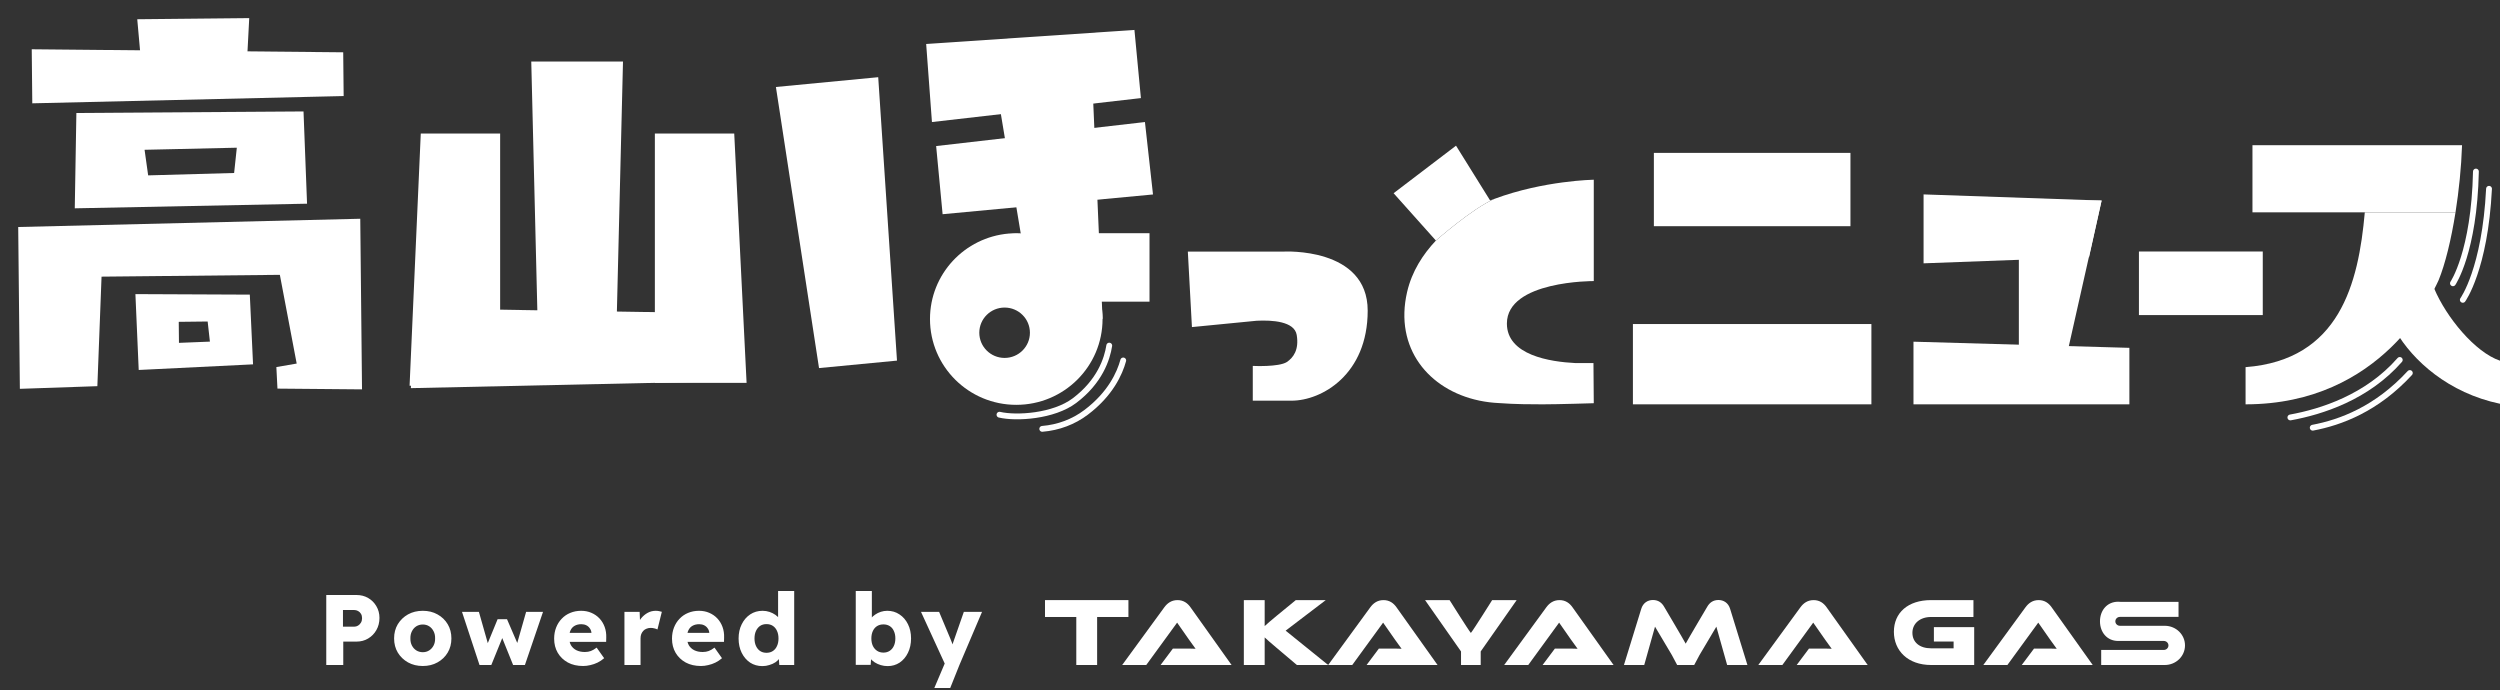
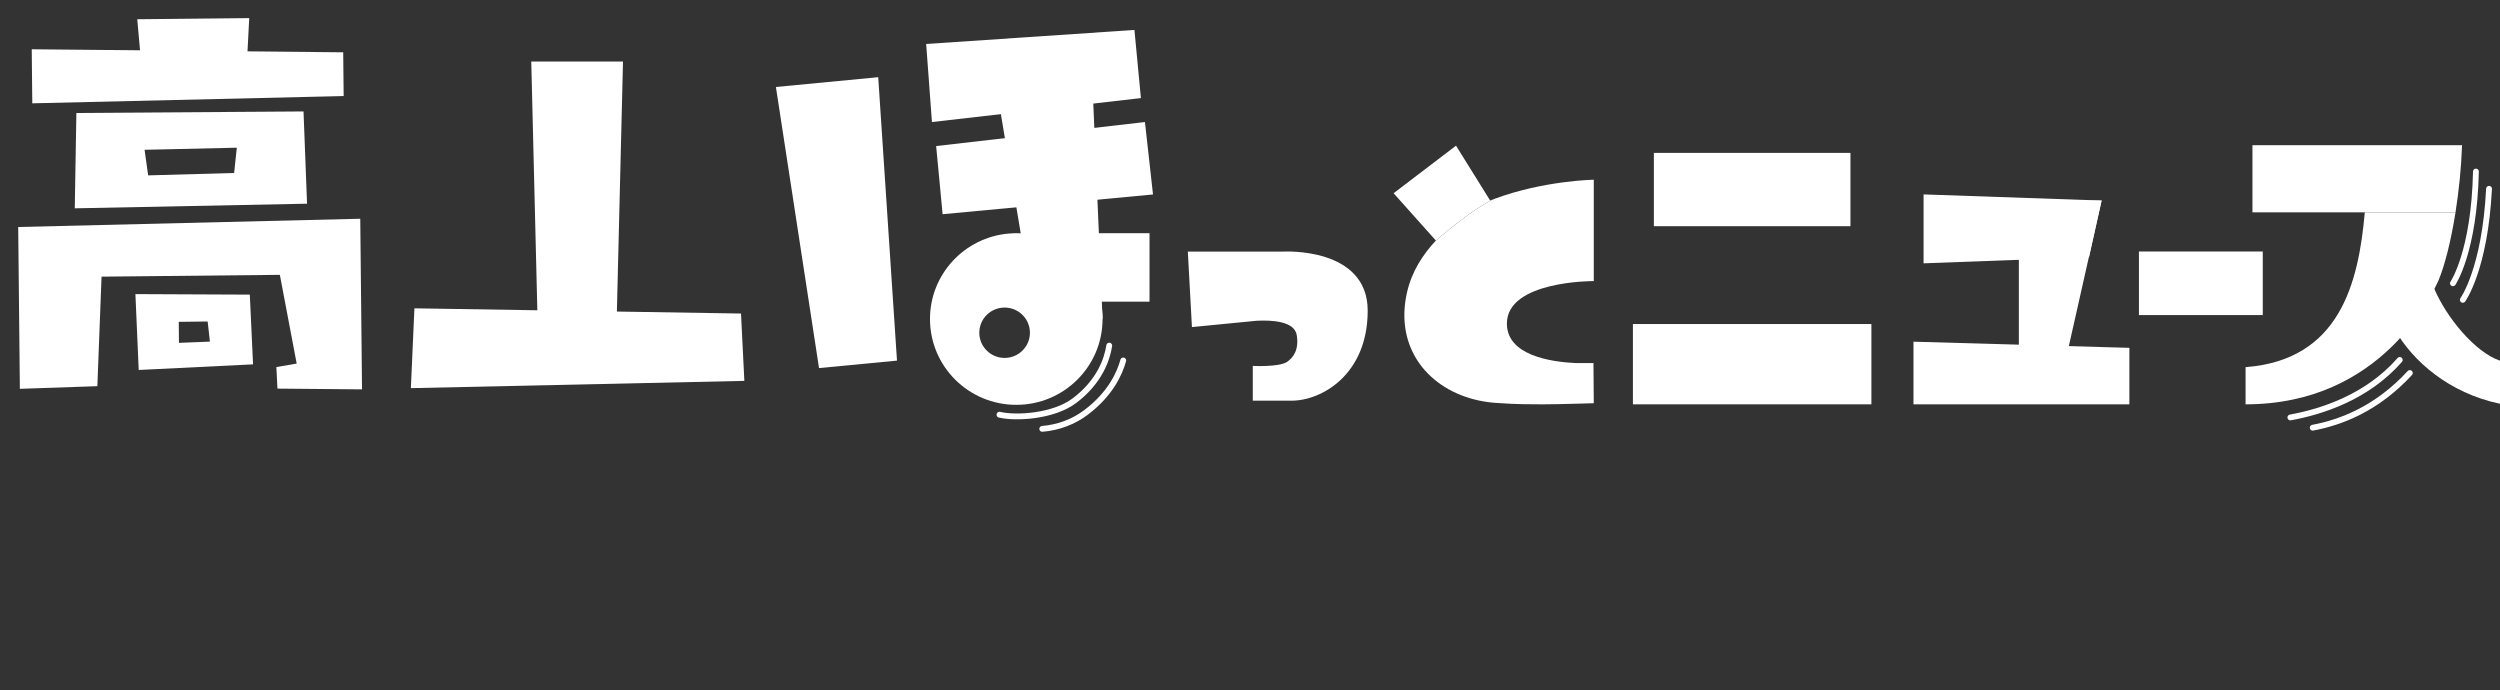
<svg xmlns="http://www.w3.org/2000/svg" width="500" height="138" viewBox="0 0 500 138" fill="none">
  <rect x="0" y="0" width="500" height="138" fill="#333333" stroke="none" />
  <g clip-path="url(#clip0_175_88)">
-     <path d="M100.028 26.701V76.577L81.916 77.151L84.155 26.701H100.028Z" fill="white" />
    <path d="M148.202 62.707L123.377 62.31L124.599 12.306H106.253L107.468 62.056L82.883 61.663L82.175 77.629L148.87 76.176L148.202 62.707Z" fill="white" />
    <path d="M28.15 11.651L27.45 3.849L49.846 3.622L49.439 11.435L28.15 11.651Z" fill="white" />
    <path d="M3.642 45.4L3.973 77.766L19.472 77.234L20.31 55.33L55.971 54.967L59.337 72.711L55.273 73.413L55.492 77.722L72.403 77.874L72.053 43.75L3.642 45.4Z" fill="white" />
    <path d="M14.954 41.664L61.41 40.739L60.704 22.288L15.276 22.598L14.954 41.664ZM47.364 29.541L46.825 34.596L29.631 35.075L28.914 29.957L47.365 29.541L47.364 29.541Z" fill="white" />
    <path d="M49.962 58.926L27.082 58.822L27.742 73.994L50.61 72.87L49.962 58.926ZM35.792 68.571L35.749 64.368L41.531 64.3L41.981 68.324L35.792 68.571Z" fill="white" />
    <path d="M68.642 10.461L6.347 9.854L6.458 20.664L68.731 19.21L68.642 10.461Z" fill="white" />
-     <path d="M146.846 26.701L149.318 76.577H130.973V26.701H146.846Z" fill="white" />
    <path d="M187.229 29.211L188.522 42.842L230.6 38.894L228.988 24.408L187.229 29.211Z" fill="white" />
    <path d="M163.805 73.615L155.182 17.397L175.643 15.44L179.398 72.123L163.805 73.615Z" fill="white" />
    <path d="M197.985 9.645L204.929 51.392L220.513 63.803L218.097 7.732L197.985 9.645Z" fill="white" />
    <path d="M185.234 8.797L186.389 24.408L228.181 19.619L226.887 5.988L185.234 8.797Z" fill="white" />
    <path d="M229.903 46.636H215.34V46.702H204.59C204.148 46.669 203.705 46.636 203.255 46.636C202.805 46.636 202.362 46.669 201.92 46.702H201.747L201.745 46.711C192.923 47.474 185.998 54.827 185.998 63.802C185.998 73.282 193.724 80.968 203.255 80.968C212.786 80.968 220.512 73.282 220.512 63.802C220.512 62.611 220.39 61.45 220.157 60.328H229.902V46.636H229.903ZM200.922 71.584C198.126 71.584 195.859 69.33 195.859 66.548C195.859 63.767 198.126 61.512 200.922 61.512C203.718 61.512 205.984 63.767 205.984 66.548C205.984 69.33 203.718 71.584 200.922 71.584Z" fill="white" />
    <path d="M221.85 69.121C221.437 71.794 219.962 76.309 214.891 80.129C210.718 83.272 203.277 83.734 199.894 82.941" stroke="white" stroke-width="1.164" stroke-linecap="round" stroke-linejoin="round" />
    <path d="M224.648 72.091C223.95 74.65 222.1 78.796 217.205 82.483C214.715 84.358 211.711 85.503 208.451 85.773" stroke="white" stroke-width="1.164" stroke-linecap="round" stroke-linejoin="round" />
    <path d="M298.024 40.093L291.203 29.136L278.719 38.644L287.181 48.116C287.181 48.116 294.5 41.65 298.923 39.76C298.624 39.871 298.323 39.976 298.025 40.093H298.024Z" fill="white" />
    <path d="M403.771 40.111V69.568H413.689L420.32 40.111H403.771Z" fill="white" />
    <path d="M374.28 64.808H326.583V80.866H374.28V64.808Z" fill="white" />
    <path d="M370.09 30.577H330.774V45.239H370.09V30.577Z" fill="white" />
    <path d="M452.553 63.016H427.787V50.301H452.553V63.016Z" fill="white" />
    <path d="M256.747 50.315H237.567L238.387 65.416L251.343 64.149C254.442 63.995 258.89 64.258 259.344 66.993C259.839 69.978 258.657 71.524 257.377 72.4C255.752 73.449 250.556 73.181 250.556 73.181V80.137H258.292C264.364 80.137 273.538 74.889 273.538 62.132C273.538 49.376 256.746 50.317 256.746 50.317L256.747 50.315Z" fill="white" />
    <path d="M415.666 69.568H413.689C413.665 69.588 413.644 69.613 413.618 69.632L415.666 69.568Z" fill="white" />
    <path d="M382.696 68.338V80.866H425.876V69.568L382.696 68.338Z" fill="white" />
    <path d="M417.81 51.436L384.714 52.666V38.882L420.32 40.111L417.81 51.436Z" fill="white" />
    <path d="M491.103 42.465C491.784 38.157 492.259 33.494 492.409 29.035H450.492V42.465H491.103Z" fill="white" />
    <path d="M500 80.753V72.139C494.987 70.45 489.258 63.439 486.846 57.724C484.362 60.773 481.232 64.057 479.13 66.189C482.519 72.094 489.692 78.601 500 80.753Z" fill="white" />
    <path d="M487.727 56.026C489.027 52.865 490.235 47.962 491.103 42.464H472.96C471.697 56.756 467.891 71.994 449.114 73.429V80.866C476.486 80.866 486.469 58.761 487.727 56.026Z" fill="white" />
    <path d="M490.587 56.658C490.587 56.658 494.845 50.42 495.184 34.309" stroke="white" stroke-width="1.164" stroke-linecap="round" stroke-linejoin="round" />
    <path d="M492.562 59.968C492.562 59.968 496.999 53.855 497.805 37.76" stroke="white" stroke-width="1.164" stroke-linecap="round" stroke-linejoin="round" />
    <path d="M458.073 83.489C464.32 82.356 473.427 79.449 479.954 71.988" stroke="white" stroke-width="1.164" stroke-linecap="round" stroke-linejoin="round" />
    <path d="M462.546 85.542C468.113 84.491 475.319 81.814 481.968 74.603" stroke="white" stroke-width="1.164" stroke-linecap="round" stroke-linejoin="round" />
    <path d="M318.755 56.216V35.943C318.755 35.943 308.753 36.108 298.922 39.76C294.499 41.65 287.18 48.115 287.18 48.115C284.594 50.854 282.378 54.266 281.422 58.394C278.82 69.632 285.751 77.972 295.782 80.104L295.763 80.106C295.805 80.115 295.855 80.12 295.897 80.129C297.162 80.391 298.473 80.558 299.823 80.618C302.975 80.86 306.4 80.867 308.507 80.867C311.592 80.867 318.755 80.643 318.755 80.643L318.692 72.616H315.085C310.007 72.361 301.379 71.039 301.379 64.713C301.379 56.105 318.755 56.216 318.755 56.216Z" fill="white" />
  </g>
-   <path d="M65.253 133V119H71.293C72.173 119 72.953 119.2 73.633 119.6C74.327 120 74.873 120.547 75.273 121.24C75.687 121.933 75.893 122.713 75.893 123.58C75.893 124.487 75.687 125.3 75.273 126.02C74.873 126.727 74.327 127.287 73.633 127.7C72.953 128.113 72.173 128.32 71.293 128.32H68.653V133H65.253ZM68.593 125.34H70.813C71.107 125.34 71.373 125.267 71.613 125.12C71.853 124.973 72.047 124.773 72.193 124.52C72.34 124.267 72.413 123.973 72.413 123.64C72.413 123.293 72.34 123 72.193 122.76C72.047 122.52 71.853 122.333 71.613 122.2C71.373 122.067 71.107 122 70.813 122H68.593V125.34ZM84.56 133.2C83.454 133.2 82.467 132.96 81.6 132.48C80.747 132 80.067 131.347 79.56 130.52C79.067 129.693 78.82 128.747 78.82 127.68C78.82 126.613 79.067 125.667 79.56 124.84C80.067 124.013 80.747 123.36 81.6 122.88C82.467 122.4 83.454 122.16 84.56 122.16C85.667 122.16 86.647 122.4 87.5 122.88C88.367 123.36 89.047 124.013 89.54 124.84C90.034 125.667 90.28 126.613 90.28 127.68C90.28 128.747 90.034 129.693 89.54 130.52C89.047 131.347 88.367 132 87.5 132.48C86.647 132.96 85.667 133.2 84.56 133.2ZM84.56 130.44C85.04 130.44 85.467 130.32 85.84 130.08C86.214 129.84 86.507 129.513 86.72 129.1C86.934 128.687 87.034 128.213 87.02 127.68C87.034 127.147 86.934 126.673 86.72 126.26C86.507 125.833 86.214 125.5 85.84 125.26C85.467 125.02 85.04 124.9 84.56 124.9C84.08 124.9 83.647 125.02 83.26 125.26C82.887 125.5 82.594 125.833 82.38 126.26C82.167 126.673 82.067 127.147 82.08 127.68C82.067 128.213 82.167 128.687 82.38 129.1C82.594 129.513 82.887 129.84 83.26 130.08C83.647 130.32 84.08 130.44 84.56 130.44ZM95.902 133L92.402 122.38H95.782L97.742 129.28L97.322 129.2L99.522 123.84H101.402L103.722 129.22L103.262 129.26L105.222 122.38H108.602L104.982 133H102.622L100.322 127.3L100.562 127.34L98.262 133H95.902ZM116.629 133.2C115.455 133.2 114.435 132.967 113.569 132.5C112.702 132.02 112.029 131.373 111.549 130.56C111.069 129.733 110.829 128.793 110.829 127.74C110.829 126.927 110.962 126.18 111.229 125.5C111.495 124.82 111.869 124.233 112.349 123.74C112.829 123.233 113.395 122.847 114.049 122.58C114.715 122.3 115.442 122.16 116.229 122.16C116.975 122.16 117.655 122.293 118.269 122.56C118.895 122.827 119.435 123.2 119.889 123.68C120.342 124.16 120.689 124.727 120.929 125.38C121.169 126.033 121.275 126.747 121.249 127.52L121.229 128.38H112.769L112.309 126.58H118.629L118.289 126.96V126.56C118.262 126.227 118.155 125.933 117.969 125.68C117.795 125.413 117.562 125.207 117.269 125.06C116.975 124.913 116.642 124.84 116.269 124.84C115.749 124.84 115.302 124.947 114.929 125.16C114.569 125.36 114.295 125.66 114.109 126.06C113.922 126.447 113.829 126.927 113.829 127.5C113.829 128.087 113.949 128.6 114.189 129.04C114.442 129.467 114.802 129.8 115.269 130.04C115.749 130.28 116.315 130.4 116.969 130.4C117.422 130.4 117.822 130.333 118.169 130.2C118.529 130.067 118.915 129.84 119.329 129.52L120.829 131.64C120.415 132 119.975 132.293 119.509 132.52C119.042 132.747 118.562 132.913 118.069 133.02C117.589 133.14 117.109 133.2 116.629 133.2ZM124.888 133V122.38H127.928L128.068 125.84L127.468 125.18C127.628 124.607 127.888 124.093 128.248 123.64C128.621 123.187 129.054 122.827 129.548 122.56C130.041 122.293 130.568 122.16 131.128 122.16C131.368 122.16 131.588 122.18 131.788 122.22C132.001 122.26 132.194 122.307 132.368 122.36L131.488 125.9C131.341 125.807 131.141 125.733 130.888 125.68C130.648 125.613 130.394 125.58 130.128 125.58C129.834 125.58 129.561 125.633 129.308 125.74C129.054 125.833 128.841 125.973 128.668 126.16C128.494 126.347 128.354 126.567 128.248 126.82C128.154 127.073 128.108 127.36 128.108 127.68V133H124.888ZM140.2 133.2C139.027 133.2 138.007 132.967 137.14 132.5C136.273 132.02 135.6 131.373 135.12 130.56C134.64 129.733 134.4 128.793 134.4 127.74C134.4 126.927 134.533 126.18 134.8 125.5C135.067 124.82 135.44 124.233 135.92 123.74C136.4 123.233 136.967 122.847 137.62 122.58C138.287 122.3 139.013 122.16 139.8 122.16C140.547 122.16 141.227 122.293 141.84 122.56C142.467 122.827 143.007 123.2 143.46 123.68C143.913 124.16 144.26 124.727 144.5 125.38C144.74 126.033 144.847 126.747 144.82 127.52L144.8 128.38H136.34L135.88 126.58H142.2L141.86 126.96V126.56C141.833 126.227 141.727 125.933 141.54 125.68C141.367 125.413 141.133 125.207 140.84 125.06C140.547 124.913 140.213 124.84 139.84 124.84C139.32 124.84 138.873 124.947 138.5 125.16C138.14 125.36 137.867 125.66 137.68 126.06C137.493 126.447 137.4 126.927 137.4 127.5C137.4 128.087 137.52 128.6 137.76 129.04C138.013 129.467 138.373 129.8 138.84 130.04C139.32 130.28 139.887 130.4 140.54 130.4C140.993 130.4 141.393 130.333 141.74 130.2C142.1 130.067 142.487 129.84 142.9 129.52L144.4 131.64C143.987 132 143.547 132.293 143.08 132.52C142.613 132.747 142.133 132.913 141.64 133.02C141.16 133.14 140.68 133.2 140.2 133.2ZM152.479 133.22C151.559 133.22 150.739 132.987 150.019 132.52C149.312 132.04 148.752 131.387 148.339 130.56C147.925 129.72 147.719 128.767 147.719 127.7C147.719 126.633 147.925 125.687 148.339 124.86C148.752 124.02 149.319 123.36 150.039 122.88C150.759 122.4 151.585 122.16 152.519 122.16C152.999 122.16 153.459 122.233 153.899 122.38C154.339 122.527 154.739 122.727 155.099 122.98C155.459 123.233 155.752 123.527 155.979 123.86C156.205 124.18 156.339 124.513 156.379 124.86L155.619 125.04V118.2H158.839V133H155.859L155.679 130.58L156.319 130.68C156.279 131.013 156.145 131.333 155.919 131.64C155.705 131.947 155.425 132.22 155.079 132.46C154.732 132.687 154.332 132.867 153.879 133C153.439 133.147 152.972 133.22 152.479 133.22ZM153.299 130.56C153.792 130.56 154.219 130.44 154.579 130.2C154.939 129.96 155.212 129.627 155.399 129.2C155.599 128.773 155.699 128.273 155.699 127.7C155.699 127.113 155.599 126.607 155.399 126.18C155.212 125.753 154.939 125.42 154.579 125.18C154.219 124.94 153.792 124.82 153.299 124.82C152.805 124.82 152.379 124.94 152.019 125.18C151.672 125.42 151.399 125.753 151.199 126.18C150.999 126.607 150.899 127.113 150.899 127.7C150.899 128.273 150.999 128.773 151.199 129.2C151.399 129.627 151.672 129.96 152.019 130.2C152.379 130.44 152.805 130.56 153.299 130.56ZM177.531 133.22C177.051 133.22 176.591 133.153 176.151 133.02C175.711 132.887 175.311 132.707 174.951 132.48C174.604 132.253 174.311 131.993 174.071 131.7C173.844 131.393 173.691 131.08 173.611 130.76L174.311 130.52L174.131 132.98H171.151V118.2H174.371V124.92L173.711 124.68C173.791 124.333 173.944 124.013 174.171 123.72C174.398 123.413 174.684 123.147 175.031 122.92C175.378 122.68 175.758 122.493 176.171 122.36C176.584 122.227 177.011 122.16 177.451 122.16C178.371 122.16 179.184 122.4 179.891 122.88C180.611 123.347 181.178 124 181.591 124.84C182.004 125.667 182.211 126.613 182.211 127.68C182.211 128.76 182.004 129.72 181.591 130.56C181.191 131.387 180.638 132.04 179.931 132.52C179.224 132.987 178.424 133.22 177.531 133.22ZM176.691 130.52C177.171 130.52 177.591 130.4 177.951 130.16C178.311 129.92 178.584 129.593 178.771 129.18C178.971 128.753 179.071 128.253 179.071 127.68C179.071 127.12 178.971 126.627 178.771 126.2C178.584 125.773 178.311 125.447 177.951 125.22C177.591 124.993 177.171 124.88 176.691 124.88C176.198 124.88 175.771 124.993 175.411 125.22C175.051 125.447 174.771 125.773 174.571 126.2C174.371 126.627 174.271 127.12 174.271 127.68C174.271 128.253 174.371 128.753 174.571 129.18C174.771 129.593 175.051 129.92 175.411 130.16C175.771 130.4 176.198 130.52 176.691 130.52ZM186.864 137.6L189.284 131.9L189.324 133.54L184.204 122.38H187.824L190.064 127.72C190.184 127.987 190.298 128.273 190.404 128.58C190.511 128.887 190.591 129.18 190.644 129.46L190.204 129.72C190.284 129.52 190.371 129.273 190.464 128.98C190.571 128.673 190.684 128.347 190.804 128L192.764 122.38H196.404L191.884 133L190.044 137.6H186.864Z" fill="white" />
  <g clip-path="url(#clip1_175_88)">
    <path d="M232.117 133L234.574 129.717H236.78C237.566 129.717 238.49 129.717 239.119 129.755C238.766 129.297 238.215 128.515 237.783 127.904L235.424 124.526L229.251 133H224.435L232.868 121.453C233.419 120.709 234.225 120.021 235.503 120.021C236.721 120.021 237.527 120.651 238.097 121.453L246.315 133H232.117Z" fill="white" />
    <path d="M273.314 133L275.772 129.717H277.978C278.764 129.717 279.688 129.717 280.317 129.755C279.963 129.297 279.413 128.515 278.981 127.904L276.622 124.526L270.449 133H265.633L274.066 121.453C274.617 120.709 275.422 120.021 276.7 120.021C277.919 120.021 278.725 120.651 279.295 121.453L287.512 133H273.314Z" fill="white" />
    <path d="M308.516 133L310.974 129.717H313.18C313.966 129.717 314.89 129.717 315.519 129.755C315.165 129.297 314.615 128.515 314.183 127.904L311.824 124.526L305.651 133H300.835L309.268 121.453C309.819 120.709 310.624 120.021 311.902 120.021C313.121 120.021 313.927 120.651 314.497 121.453L322.714 133H308.516Z" fill="white" />
    <path d="M359.338 133L361.795 129.717H364.001C364.788 129.717 365.711 129.717 366.34 129.755C365.987 129.297 365.436 128.515 365.004 127.904L362.645 124.526L356.472 133H351.656L360.089 121.453C360.64 120.709 361.446 120.021 362.724 120.021C363.942 120.021 364.748 120.651 365.318 121.453L373.536 133H359.338Z" fill="white" />
    <path d="M404.345 133L406.802 129.717H409.008C409.795 129.717 410.718 129.717 411.347 129.755C410.994 129.297 410.443 128.515 410.011 127.904L407.652 124.526L401.479 133H396.663L405.097 121.453C405.647 120.709 406.453 120.021 407.731 120.021C408.949 120.021 409.755 120.651 410.325 121.453L418.543 133H404.345Z" fill="white" />
    <path d="M386.778 125.423H394.838V133H386.214C381.579 133 378.777 130.122 378.777 126.358C378.777 122.556 381.579 120.021 386.214 120.021H394.689V123.397H386.214C383.976 123.397 382.481 124.716 382.481 126.559C382.481 128.441 383.916 129.663 386.214 129.663H390.721V128.313H386.778V125.423Z" fill="white" />
    <path d="M257.129 126.132L265.153 120.021H259.159L255.302 123.183C254.15 124.119 253.447 124.757 252.934 125.217V120.021H248.768V133H252.934V127.479C253.389 127.916 254.03 128.477 255.342 129.585L259.378 133H265.633L257.129 126.132Z" fill="white" />
    <path d="M225.685 120.021H219.425H215.259H209V123.397H215.259V133H215.274H219.41H219.425V123.397H225.685V120.021Z" fill="white" />
    <path d="M346.029 121.785C345.67 120.582 344.73 120 343.691 120C342.632 120 341.913 120.524 341.433 121.377C341.433 121.377 337.483 128.046 337.137 128.733C336.791 128.046 332.842 121.377 332.842 121.377C332.362 120.524 331.642 120 330.583 120C329.545 120 328.605 120.582 328.245 121.785L324.789 133H328.845L331.003 125.333C331.003 125.333 333.467 129.462 334.367 131.001L335.432 133H338.841L339.906 131.001C340.806 129.462 343.27 125.333 343.27 125.333L345.429 133H349.484L346.028 121.785H346.029Z" fill="white" />
-     <path d="M433.011 125.158V125.156H423.984C423.479 125.156 423.069 124.758 423.069 124.268C423.069 123.778 423.479 123.38 423.984 123.38H435.706V120.367H424.048C423.91 120.353 423.769 120.346 423.626 120.346C421.395 120.346 419.995 122.102 419.995 124.268C419.995 126.434 421.395 128.19 423.626 128.19C423.63 128.19 423.634 128.19 423.638 128.19L423.995 128.19H432.764C433.275 128.19 433.69 128.592 433.69 129.089C433.69 129.586 433.275 129.988 432.764 129.988H420.238V133H432.902V132.998C432.922 132.998 432.941 133 432.96 133C435.191 133 437 131.244 437 129.078C437 126.929 435.219 125.186 433.011 125.159V125.158Z" fill="white" />
    <path d="M298.431 120.021C298.431 120.021 294.589 126.142 294.173 126.591C293.758 126.142 289.916 120.021 289.916 120.021H285.01L292.205 130.289V133H296.141V130.289L303.337 120.021H298.431H298.431Z" fill="white" />
  </g>
  <defs>
    <clipPath id="clip0_175_88">
      <rect width="500" height="86.387" fill="white" />
    </clipPath>
    <clipPath id="clip1_175_88">
-       <rect width="228" height="13" fill="white" transform="translate(209 120)" />
-     </clipPath>
+       </clipPath>
  </defs>
</svg>